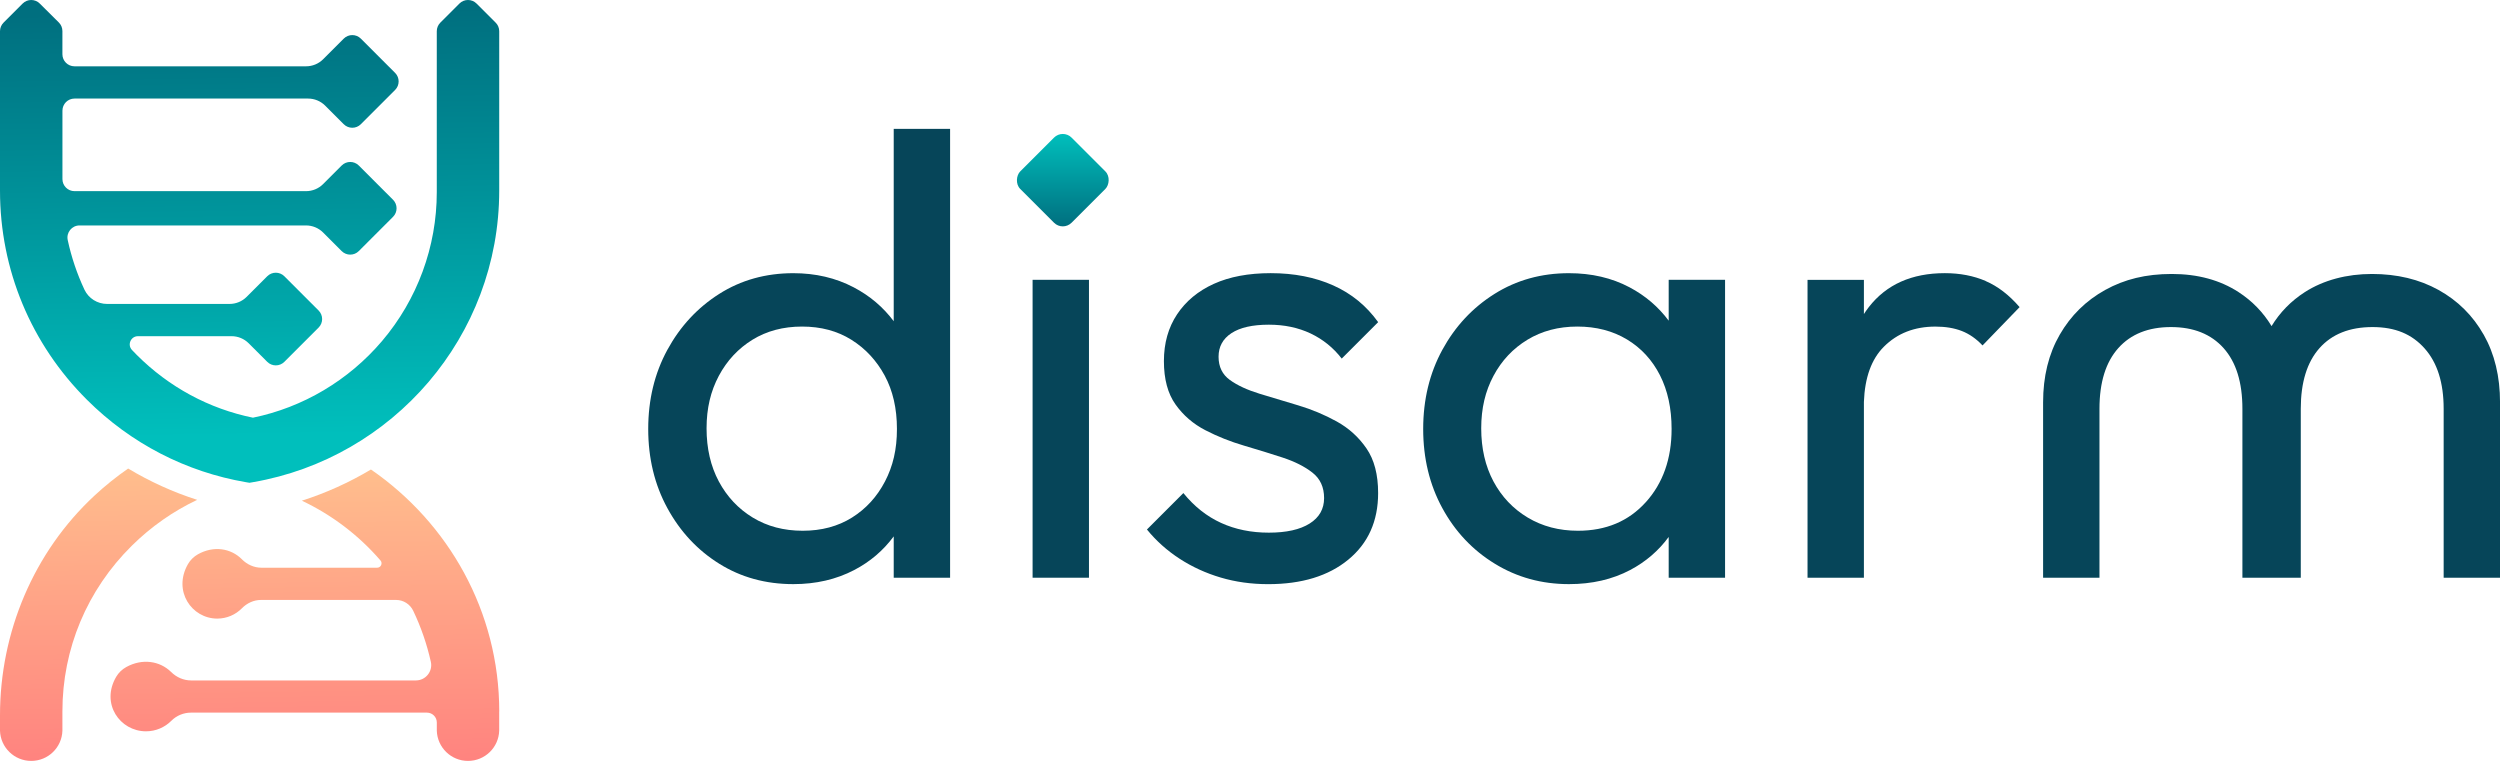
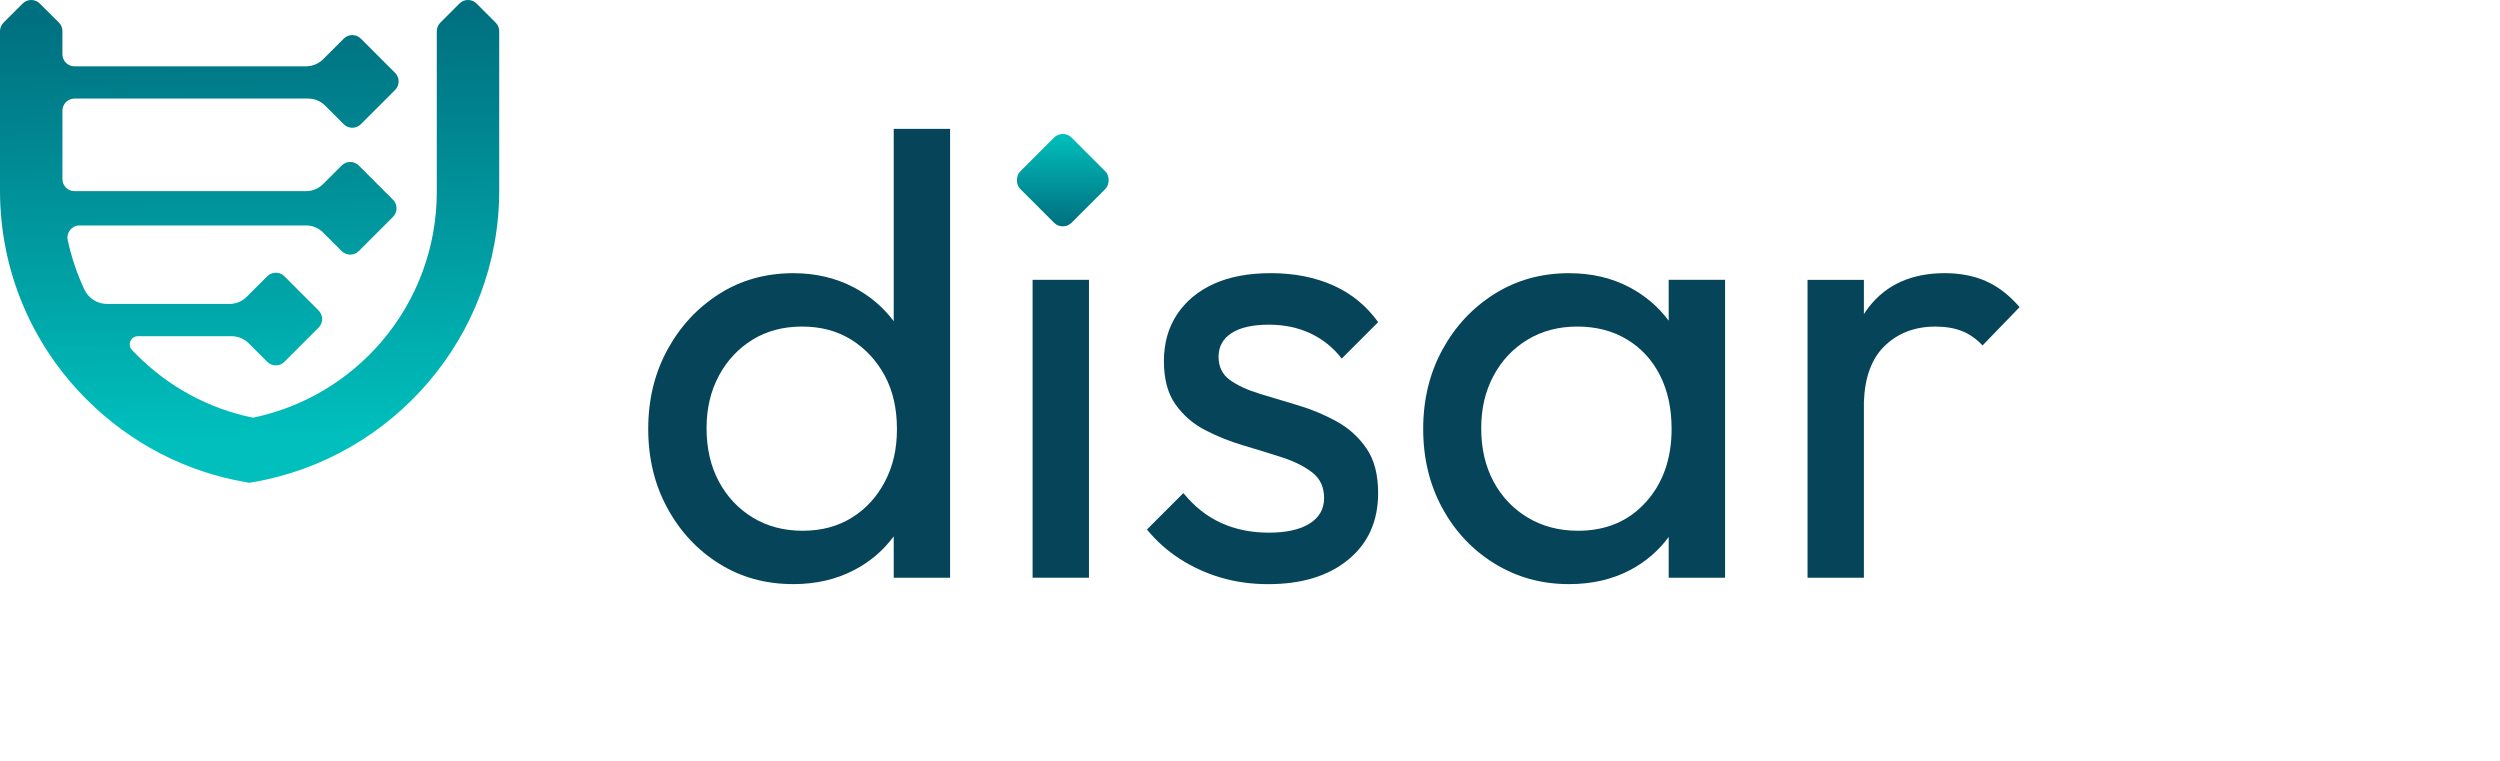
<svg xmlns="http://www.w3.org/2000/svg" xmlns:xlink="http://www.w3.org/1999/xlink" id="Layer_2" data-name="Layer 2" viewBox="0 0 800 243.49">
  <defs>
    <style>
      .cls-1 {
        fill: url(#linear-gradient-2);
      }

      .cls-2 {
        fill: url(#linear-gradient-4);
      }

      .cls-3 {
        fill: url(#linear-gradient-3);
      }

      .cls-4 {
        fill: url(#linear-gradient-5);
      }

      .cls-5 {
        fill: #064559;
      }

      .cls-6 {
        fill: url(#linear-gradient);
      }
    </style>
    <linearGradient id="linear-gradient" x1="340.1" y1="42.88" x2="340.1" y2="72.44" gradientTransform="translate(58.84 257.37) rotate(-45)" gradientUnits="userSpaceOnUse">
      <stop offset="0" stop-color="#00bfbc" />
      <stop offset="1" stop-color="#006f7f" />
    </linearGradient>
    <linearGradient id="linear-gradient-2" x1="81.5" y1="139.48" x2="79.36" y2="3.69" gradientTransform="matrix(1,0,0,1,0,0)" xlink:href="#linear-gradient" />
    <linearGradient id="linear-gradient-3" x1="79.87" y1="233.83" x2="79.87" y2="233.5" gradientUnits="userSpaceOnUse">
      <stop offset="0" stop-color="#ff837f" />
      <stop offset="1" stop-color="#ffbe8d" />
    </linearGradient>
    <linearGradient id="linear-gradient-4" x1="97.87" y1="244.31" x2="96.39" y2="150.57" xlink:href="#linear-gradient-3" />
    <linearGradient id="linear-gradient-5" x1="32.28" y1="243.14" x2="30.81" y2="150.08" xlink:href="#linear-gradient-3" />
  </defs>
  <g id="Layer_1-2" data-name="Layer 1">
    <g>
      <g>
        <path class="cls-5" d="M285.99,102.79c-3.39-4.53-7.66-8.15-12.82-10.85-5.76-3.02-12.2-4.52-19.3-4.52-8.85,0-16.76,2.21-23.72,6.63-6.97,4.42-12.5,10.39-16.59,17.89-4.09,7.51-6.13,15.95-6.13,25.33s2.04,17.83,6.13,25.33c4.09,7.51,9.62,13.44,16.59,17.79,6.97,4.36,14.88,6.53,23.72,6.53,7.24,0,13.74-1.51,19.5-4.52,5.1-2.67,9.3-6.26,12.62-10.76v13.23h18.04V41.23h-18.04v61.56ZM272.64,165.62c-4.49,2.81-9.75,4.22-15.78,4.22s-11.36-1.41-15.98-4.22c-4.62-2.81-8.24-6.67-10.86-11.56-2.61-4.89-3.92-10.56-3.92-16.99s1.31-11.89,3.92-16.79c2.61-4.89,6.2-8.75,10.76-11.56,4.55-2.81,9.85-4.22,15.88-4.22s11.29,1.41,15.78,4.22c4.49,2.81,8.04,6.63,10.66,11.46,2.61,4.83,3.92,10.52,3.92,17.09s-1.28,11.9-3.82,16.79c-2.55,4.89-6.07,8.75-10.56,11.56Z" />
        <rect class="cls-5" x="330.43" y="89.54" width="18.04" height="95.33" />
        <path class="cls-5" d="M394.07,106.61c2.75-1.81,6.74-2.71,11.96-2.71,4.96,0,9.41.94,13.37,2.81,3.95,1.88,7.27,4.56,9.95,8.04l11.66-11.66c-3.75-5.23-8.54-9.15-14.38-11.76-5.83-2.61-12.5-3.92-20-3.92-7.11,0-13.17,1.14-18.2,3.42-5.03,2.28-8.95,5.53-11.76,9.75-2.81,4.22-4.22,9.22-4.22,14.98s1.24,10.39,3.72,13.87c2.48,3.49,5.66,6.23,9.55,8.24,3.89,2.01,8.01,3.65,12.36,4.93,4.35,1.28,8.48,2.55,12.36,3.82,3.89,1.28,7.07,2.88,9.55,4.83,2.48,1.94,3.72,4.66,3.72,8.14s-1.54,6.2-4.62,8.14c-3.08,1.94-7.44,2.92-13.07,2.92s-10.72-1.04-15.28-3.12c-4.56-2.08-8.58-5.26-12.06-9.55l-11.66,11.66c2.95,3.62,6.43,6.74,10.45,9.35,4.02,2.61,8.41,4.62,13.17,6.03,4.76,1.41,9.82,2.11,15.18,2.11,10.72,0,19.27-2.61,25.63-7.84,6.36-5.23,9.55-12.33,9.55-21.31,0-5.9-1.24-10.66-3.72-14.27-2.48-3.62-5.66-6.5-9.55-8.65-3.89-2.14-7.98-3.85-12.26-5.13-4.29-1.27-8.41-2.51-12.36-3.72-3.95-1.21-7.14-2.68-9.55-4.42-2.41-1.74-3.62-4.22-3.62-7.44s1.37-5.73,4.12-7.54Z" />
        <path class="cls-5" d="M533.98,102.62c-3.31-4.45-7.48-8.01-12.52-10.68-5.7-3.02-12.16-4.52-19.4-4.52-8.85,0-16.79,2.21-23.82,6.63-7.04,4.42-12.6,10.39-16.69,17.89-4.09,7.51-6.13,15.95-6.13,25.33s2.04,17.83,6.13,25.33c4.09,7.51,9.68,13.44,16.79,17.79,7.1,4.36,15.01,6.53,23.72,6.53,7.37,0,13.9-1.51,19.6-4.52,4.97-2.63,9.08-6.16,12.32-10.58v13.05h18.04v-95.33h-18.04v13.07ZM526.66,160.69c-5.5,6.1-12.74,9.15-21.71,9.15-6.03,0-11.39-1.41-16.08-4.22-4.69-2.81-8.34-6.67-10.96-11.56-2.61-4.89-3.92-10.56-3.92-16.99s1.31-11.89,3.92-16.79c2.61-4.89,6.23-8.75,10.86-11.56,4.62-2.81,9.95-4.22,15.98-4.22s11.32,1.38,15.88,4.12c4.55,2.75,8.07,6.57,10.56,11.46,2.48,4.89,3.72,10.62,3.72,17.19,0,9.52-2.75,17.32-8.24,23.42Z" />
        <path class="cls-5" d="M635.42,89.92c-3.89-1.67-8.24-2.51-13.07-2.51-10.59,0-18.7,3.62-24.33,10.86-.55.71-1.07,1.46-1.57,2.22v-10.94h-18.04v95.33h18.04v-56.28c.29-7.79,2.41-13.68,6.4-17.66,4.29-4.29,9.78-6.43,16.49-6.43,3.22,0,6.03.47,8.44,1.41,2.41.94,4.62,2.48,6.63,4.62l11.86-12.26c-3.35-3.89-6.97-6.67-10.86-8.34Z" />
-         <path class="cls-5" d="M794.78,107.11c-3.48-6.14-8.3-10.92-14.46-14.33-6.16-3.41-13.26-5.11-21.29-5.11s-15.47,1.94-21.49,5.81c-4.41,2.84-7.95,6.46-10.64,10.87-2.68-4.41-6.19-8.03-10.55-10.87-5.96-3.87-13.09-5.81-21.39-5.81s-15.13,1.7-21.29,5.11c-6.16,3.41-11.02,8.19-14.56,14.33-3.55,6.15-5.32,13.36-5.32,21.65v56.12h18.04v-54.08c0-8.44,2.01-14.91,6.02-19.4,4.01-4.49,9.63-6.74,16.85-6.74s12.84,2.25,16.85,6.74c4.01,4.49,6.02,10.96,6.02,19.4v54.08h18.68v-54.08c0-8.44,2-14.91,5.99-19.4,3.99-4.49,9.65-6.74,16.97-6.74s12.61,2.28,16.67,6.84c4.06,4.56,6.09,10.99,6.09,19.3v54.08h18.04v-56.12c0-8.28-1.74-15.5-5.22-21.65Z" />
      </g>
      <rect class="cls-6" x="328.48" y="46.04" width="23.23" height="23.23" rx="3.96" ry="3.96" transform="translate(140.38 -223.6) rotate(45)" />
      <g>
        <path class="cls-1" d="M158.61,7.25l-6.12-6.12c-1.51-1.51-3.96-1.51-5.47,0l-6.12,6.12c-.72.72-1.13,1.71-1.13,2.73v51.53c0,17.42-6.22,34.33-17.52,47.63-10.71,12.59-25.31,21.24-41.31,24.52-14.06-2.87-26.86-9.78-37.16-20.07-.53-.53-1.04-1.06-1.55-1.6-1.57-1.67-.38-4.41,1.92-4.41h29.95c2.05,0,4.02.81,5.47,2.26l5.95,5.95c1.51,1.51,3.96,1.51,5.47,0l10.96-10.96c1.51-1.51,1.51-3.96,0-5.47l-10.96-10.96c-1.51-1.51-3.96-1.51-5.47,0l-6.6,6.6c-1.45,1.45-3.42,2.26-5.47,2.26h-39.18c-3.09,0-5.93-1.77-7.25-4.57-2.37-5.06-4.17-10.38-5.35-15.87-.52-2.41,1.32-4.68,3.78-4.68h72.47c2.05,0,4.02.81,5.47,2.26l5.95,5.95c1.51,1.51,3.96,1.51,5.47,0l10.96-10.96c1.51-1.51,1.51-3.96,0-5.47l-10.96-10.96c-1.51-1.51-3.96-1.51-5.47,0l-5.95,5.95c-1.45,1.45-3.42,2.26-5.47,2.26H23.84c-2.13,0-3.86-1.73-3.86-3.86v-21.9c0-2.13,1.72-3.87,3.86-3.87h74.74c2.05,0,4.02.81,5.47,2.26l5.95,5.95c1.51,1.51,3.96,1.51,5.47,0l10.96-10.96c1.51-1.51,1.51-3.96,0-5.47l-10.96-10.96c-1.51-1.51-3.96-1.51-5.47,0l-6.6,6.6c-1.45,1.45-3.42,2.26-5.47,2.26H23.83c-2.13,0-3.86-1.73-3.86-3.86v-7.42c0-1.03-.41-2.01-1.13-2.73L12.72,1.13c-1.51-1.51-3.96-1.51-5.47,0L1.13,7.25c-.72.72-1.13,1.71-1.13,2.73v51c0,25.3,9.9,49.09,27.85,66.97,14.03,13.98,31.69,23.06,50.85,26.35.37.07.75.12,1.13.19.39-.07.77-.13,1.16-.2,44.68-7.72,78.76-46.62,78.76-93.32V9.98c0-1.03-.41-2.01-1.13-2.73Z" />
        <g>
-           <path class="cls-3" d="M0,233.5v.32h0c0-.11,0-.21,0-.32ZM19.96,233.83h0v-.32c0,.11,0,.21,0,.32ZM159.74,233.83h0v-.32c0,.11,0,.21,0,.32ZM139.77,233.83h0c0-.11,0-.21,0-.32v.32Z" />
-           <path class="cls-2" d="M159.74,227.66v5.85c0,.11,0,.21,0,.32-.17,5.37-4.57,9.66-9.98,9.66s-9.81-4.3-9.98-9.66c0-.11,0-.21,0-.32v-2.31c0-1.75-1.42-3.16-3.16-3.16H61.13c-2.37,0-4.65.94-6.31,2.62-2.06,2.06-4.93,3.36-8.11,3.36-8.32,0-14.57-8.84-9.53-17.44.76-1.31,1.89-2.39,3.23-3.13,5.11-2.82,10.72-1.97,14.33,1.57,0,0,.02.02.03.03,1.7,1.68,3.97,2.69,6.39,2.69h71.92c3.13,0,5.47-2.9,4.79-5.96-1.26-5.64-3.15-11.12-5.64-16.33-1.01-2.12-3.14-3.47-5.49-3.47h-43.2c-2.33,0-4.5,1.01-6.13,2.67-2.02,2.04-4.81,3.3-7.9,3.3-8.15,0-14.29-8.83-9.36-17.44.75-1.31,1.86-2.39,3.17-3.13,5.02-2.82,10.52-1.97,14.07,1.57,0,0,0,.02.02.03,1.67,1.68,3.9,2.69,6.27,2.69h37c1.2,0,1.86-1.41,1.08-2.32,0,0-.01-.02-.02-.02-7-8.1-15.59-14.59-25.15-19.11,7.74-2.47,15.16-5.83,22.11-9.98,24.8,17.08,41.06,45.42,41.06,77.44Z" />
-           <path class="cls-4" d="M63.1,159.95c-7.68,3.63-14.74,8.57-20.91,14.67-14.33,14.16-22.22,32.99-22.22,53.02v5.87c0,.11,0,.21,0,.32-.17,5.37-4.57,9.66-9.98,9.66S.17,239.19,0,233.83c0-.11,0-.21,0-.32v-4.59c0-26.61,10.76-52.24,30.25-70.34,3.41-3.16,7-6.05,10.76-8.65,6.94,4.17,14.34,7.54,22.08,10.02Z" />
-         </g>
+           </g>
      </g>
    </g>
  </g>
</svg>